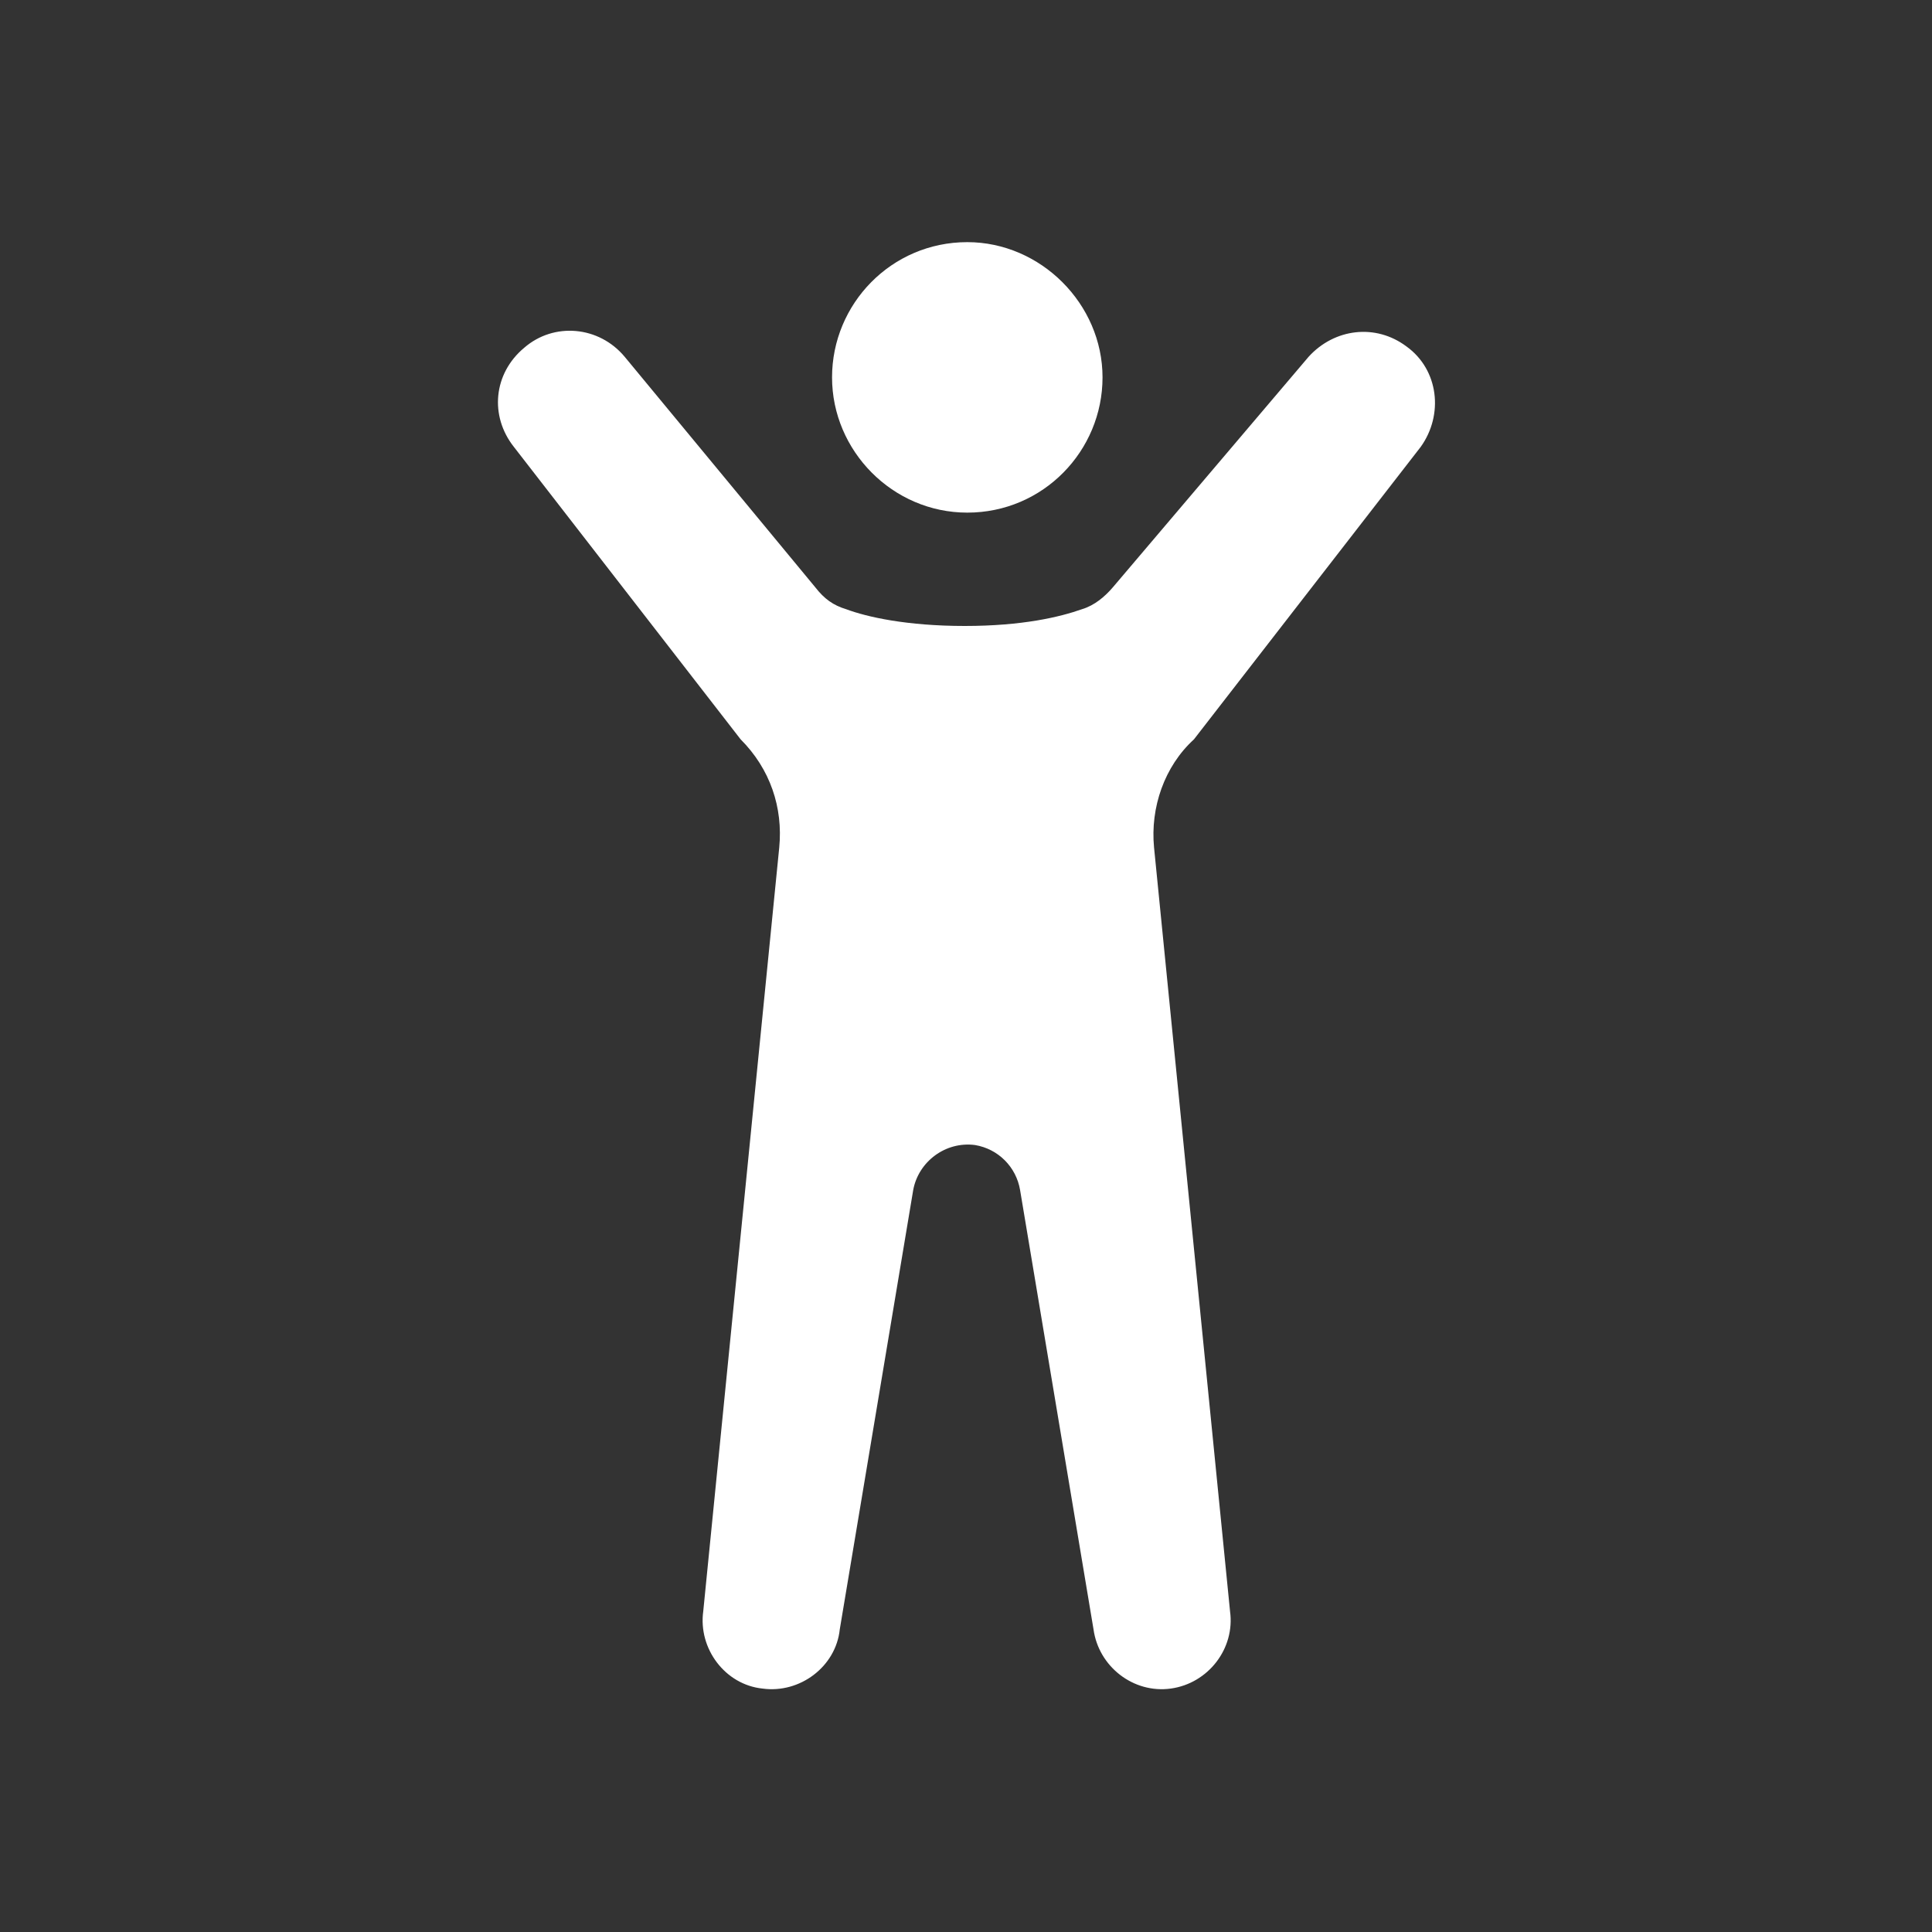
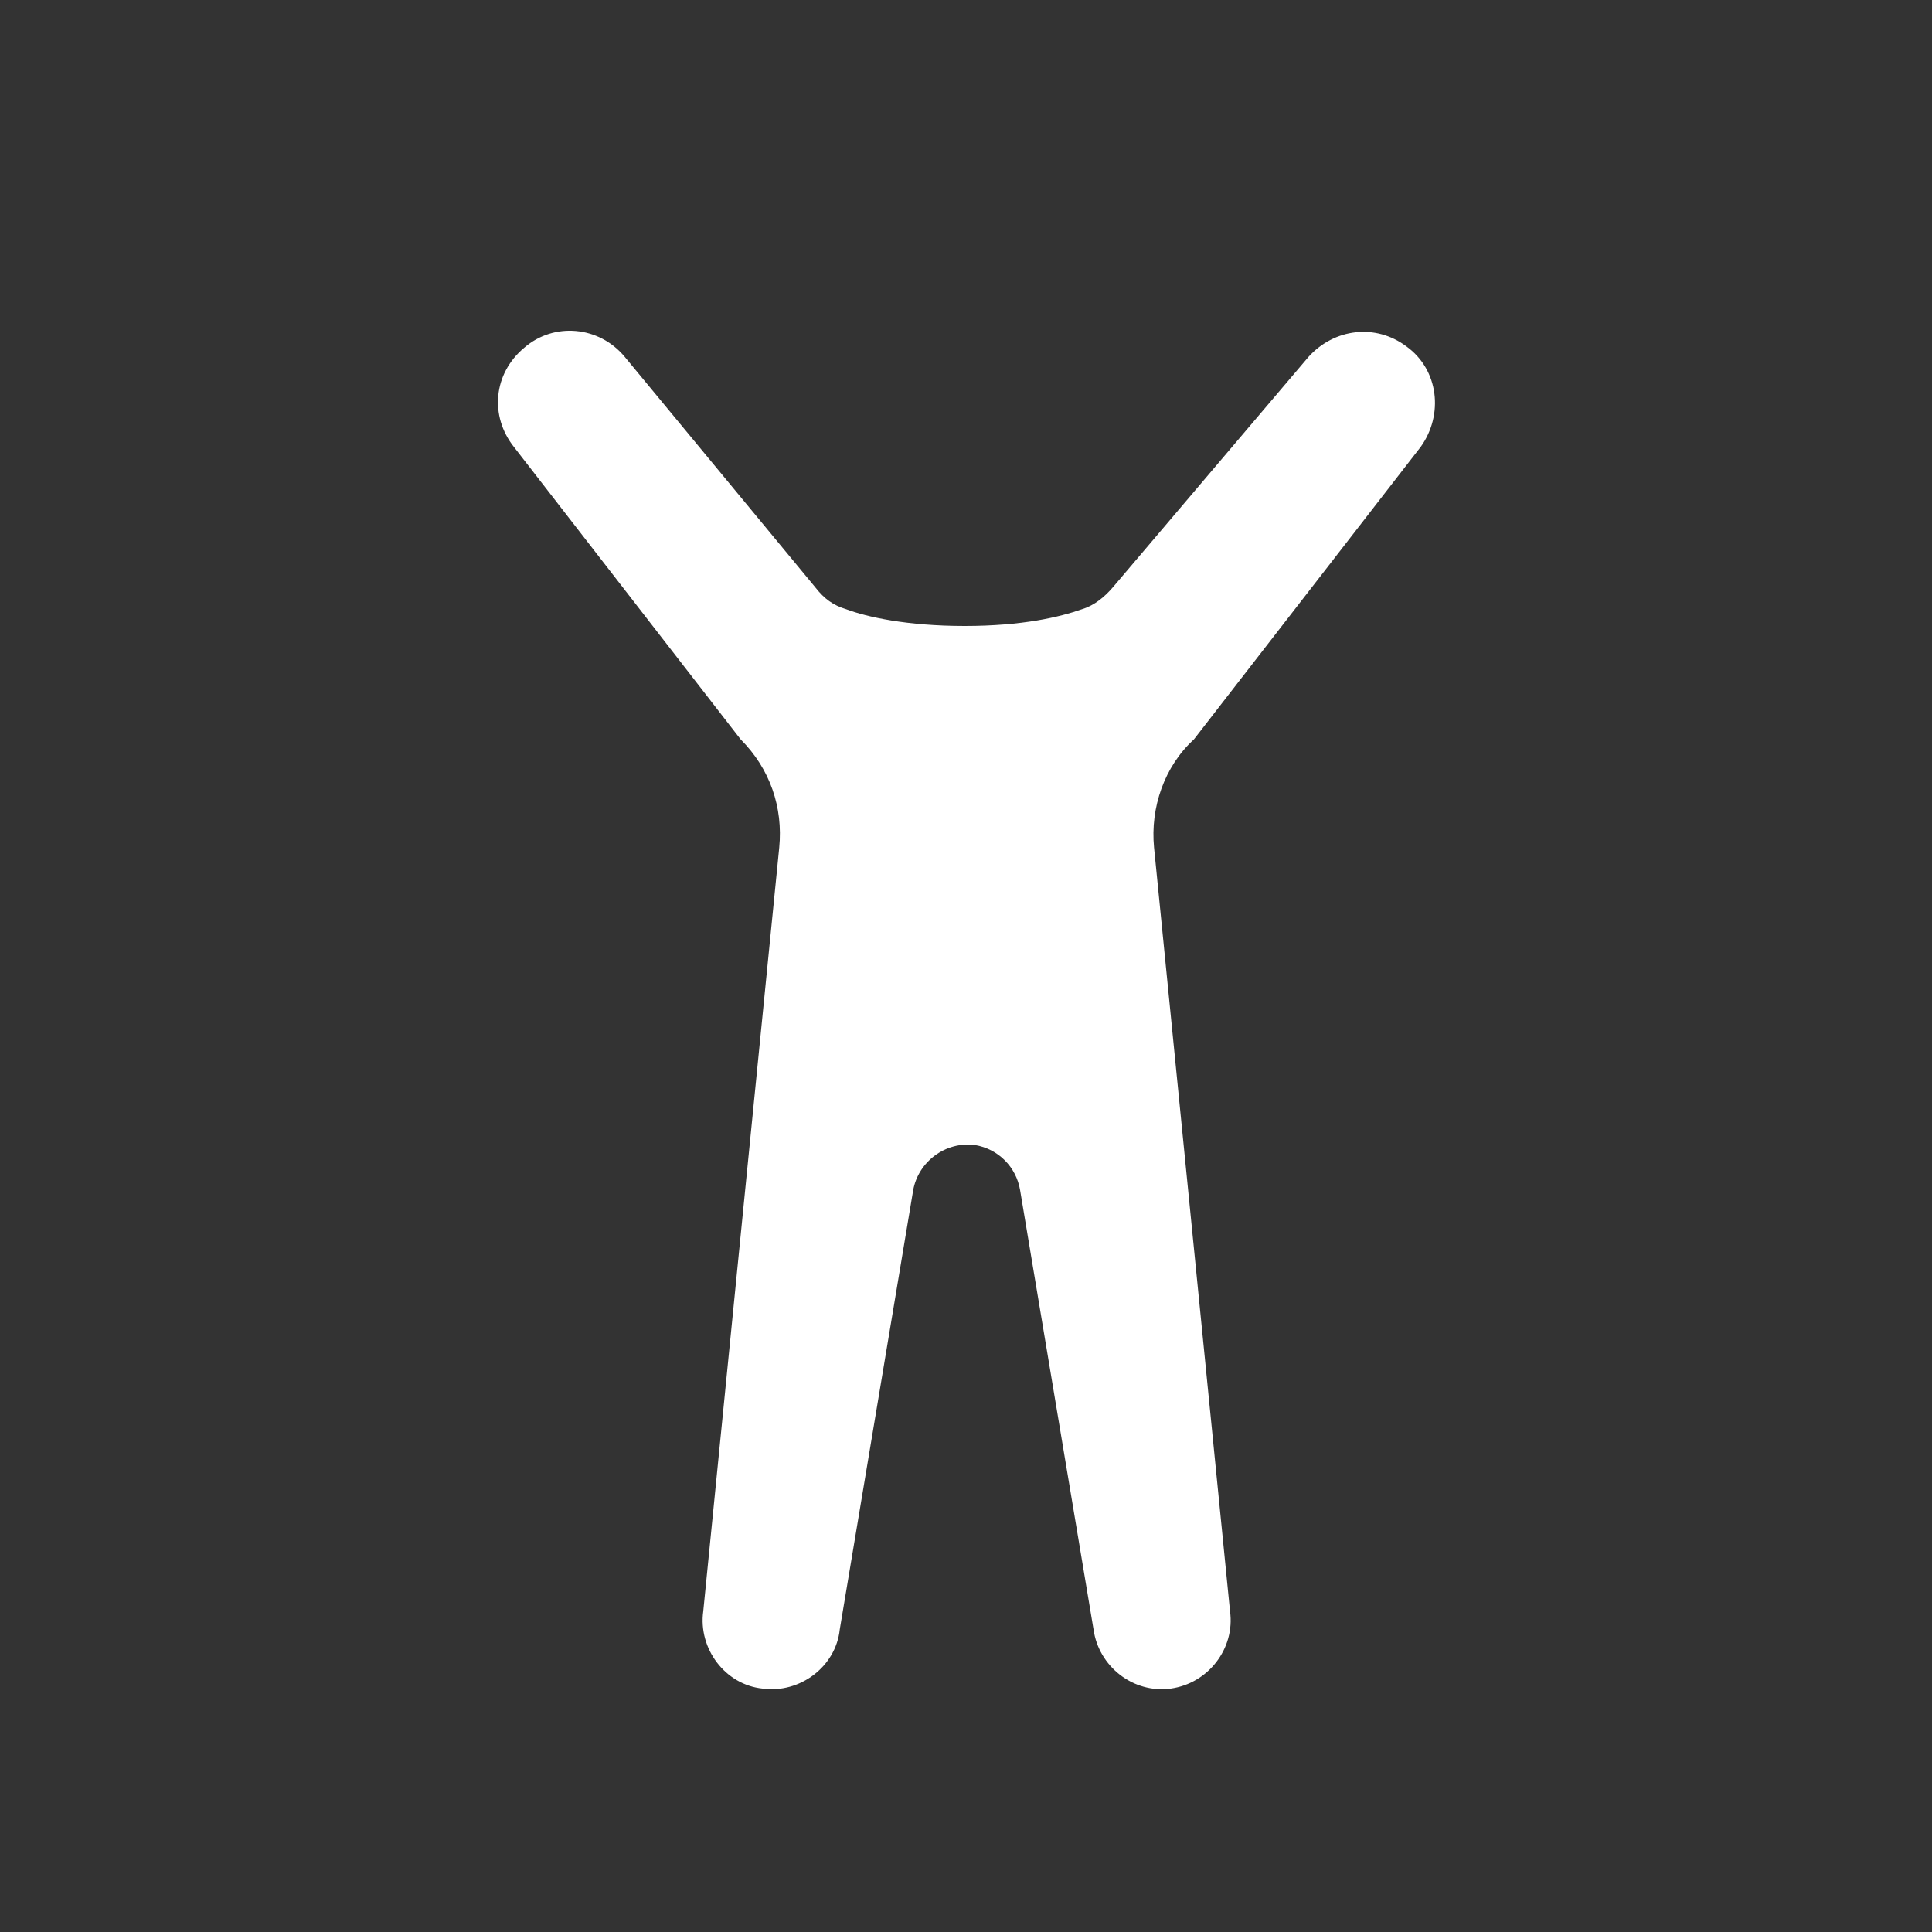
<svg xmlns="http://www.w3.org/2000/svg" version="1.1" id="Capa_1" x="0px" y="0px" viewBox="0 0 150 150" style="enable-background:new 0 0 150 150;" xml:space="preserve">
  <rect x="0" y="0" width="150" height="150" fill="#333333" stroke="none" />
  <style type="text/css">
	.st0{fill:#FFFFFF;}
</style>
  <g>
-     <path class="st0" d="M75.1,39.8c5.9,0,10.5-4.8,10.5-10.5s-4.8-10.5-10.5-10.5c-5.9,0-10.5,4.8-10.5,10.5S69.3,39.8,75.1,39.8" />
    <path class="st0" d="M60.5,65.8l-5.9,59.3c-0.4,2.9,1.7,5.7,4.6,6c2.9,0.4,5.7-1.7,6-4.6l0,0l5.7-34.1c0.4-2.2,2.5-3.8,4.8-3.5   c1.8,0.3,3.2,1.7,3.5,3.5l5.7,34.1c0.4,2.9,3.1,5,6,4.6s5-3.1,4.6-6l-5.9-59.3c-0.3-3.1,0.8-6.3,3.1-8.4l17.6-22.7   c1.8-2.5,1.4-6-1.1-7.8c-2.4-1.8-5.6-1.4-7.6,0.8L86.4,45.6C85.8,46.3,85,47,84,47.3c-1.7,0.6-4.6,1.3-9.1,1.3s-7.6-0.7-9.2-1.3   c-1-0.3-1.7-0.8-2.4-1.7L48.5,27.7c-2-2.4-5.5-2.7-7.8-0.7c-2.4,2-2.7,5.3-0.8,7.7l17.6,22.7C59.8,59.7,60.8,62.7,60.5,65.8   L60.5,65.8z" />
  </g>
</svg>